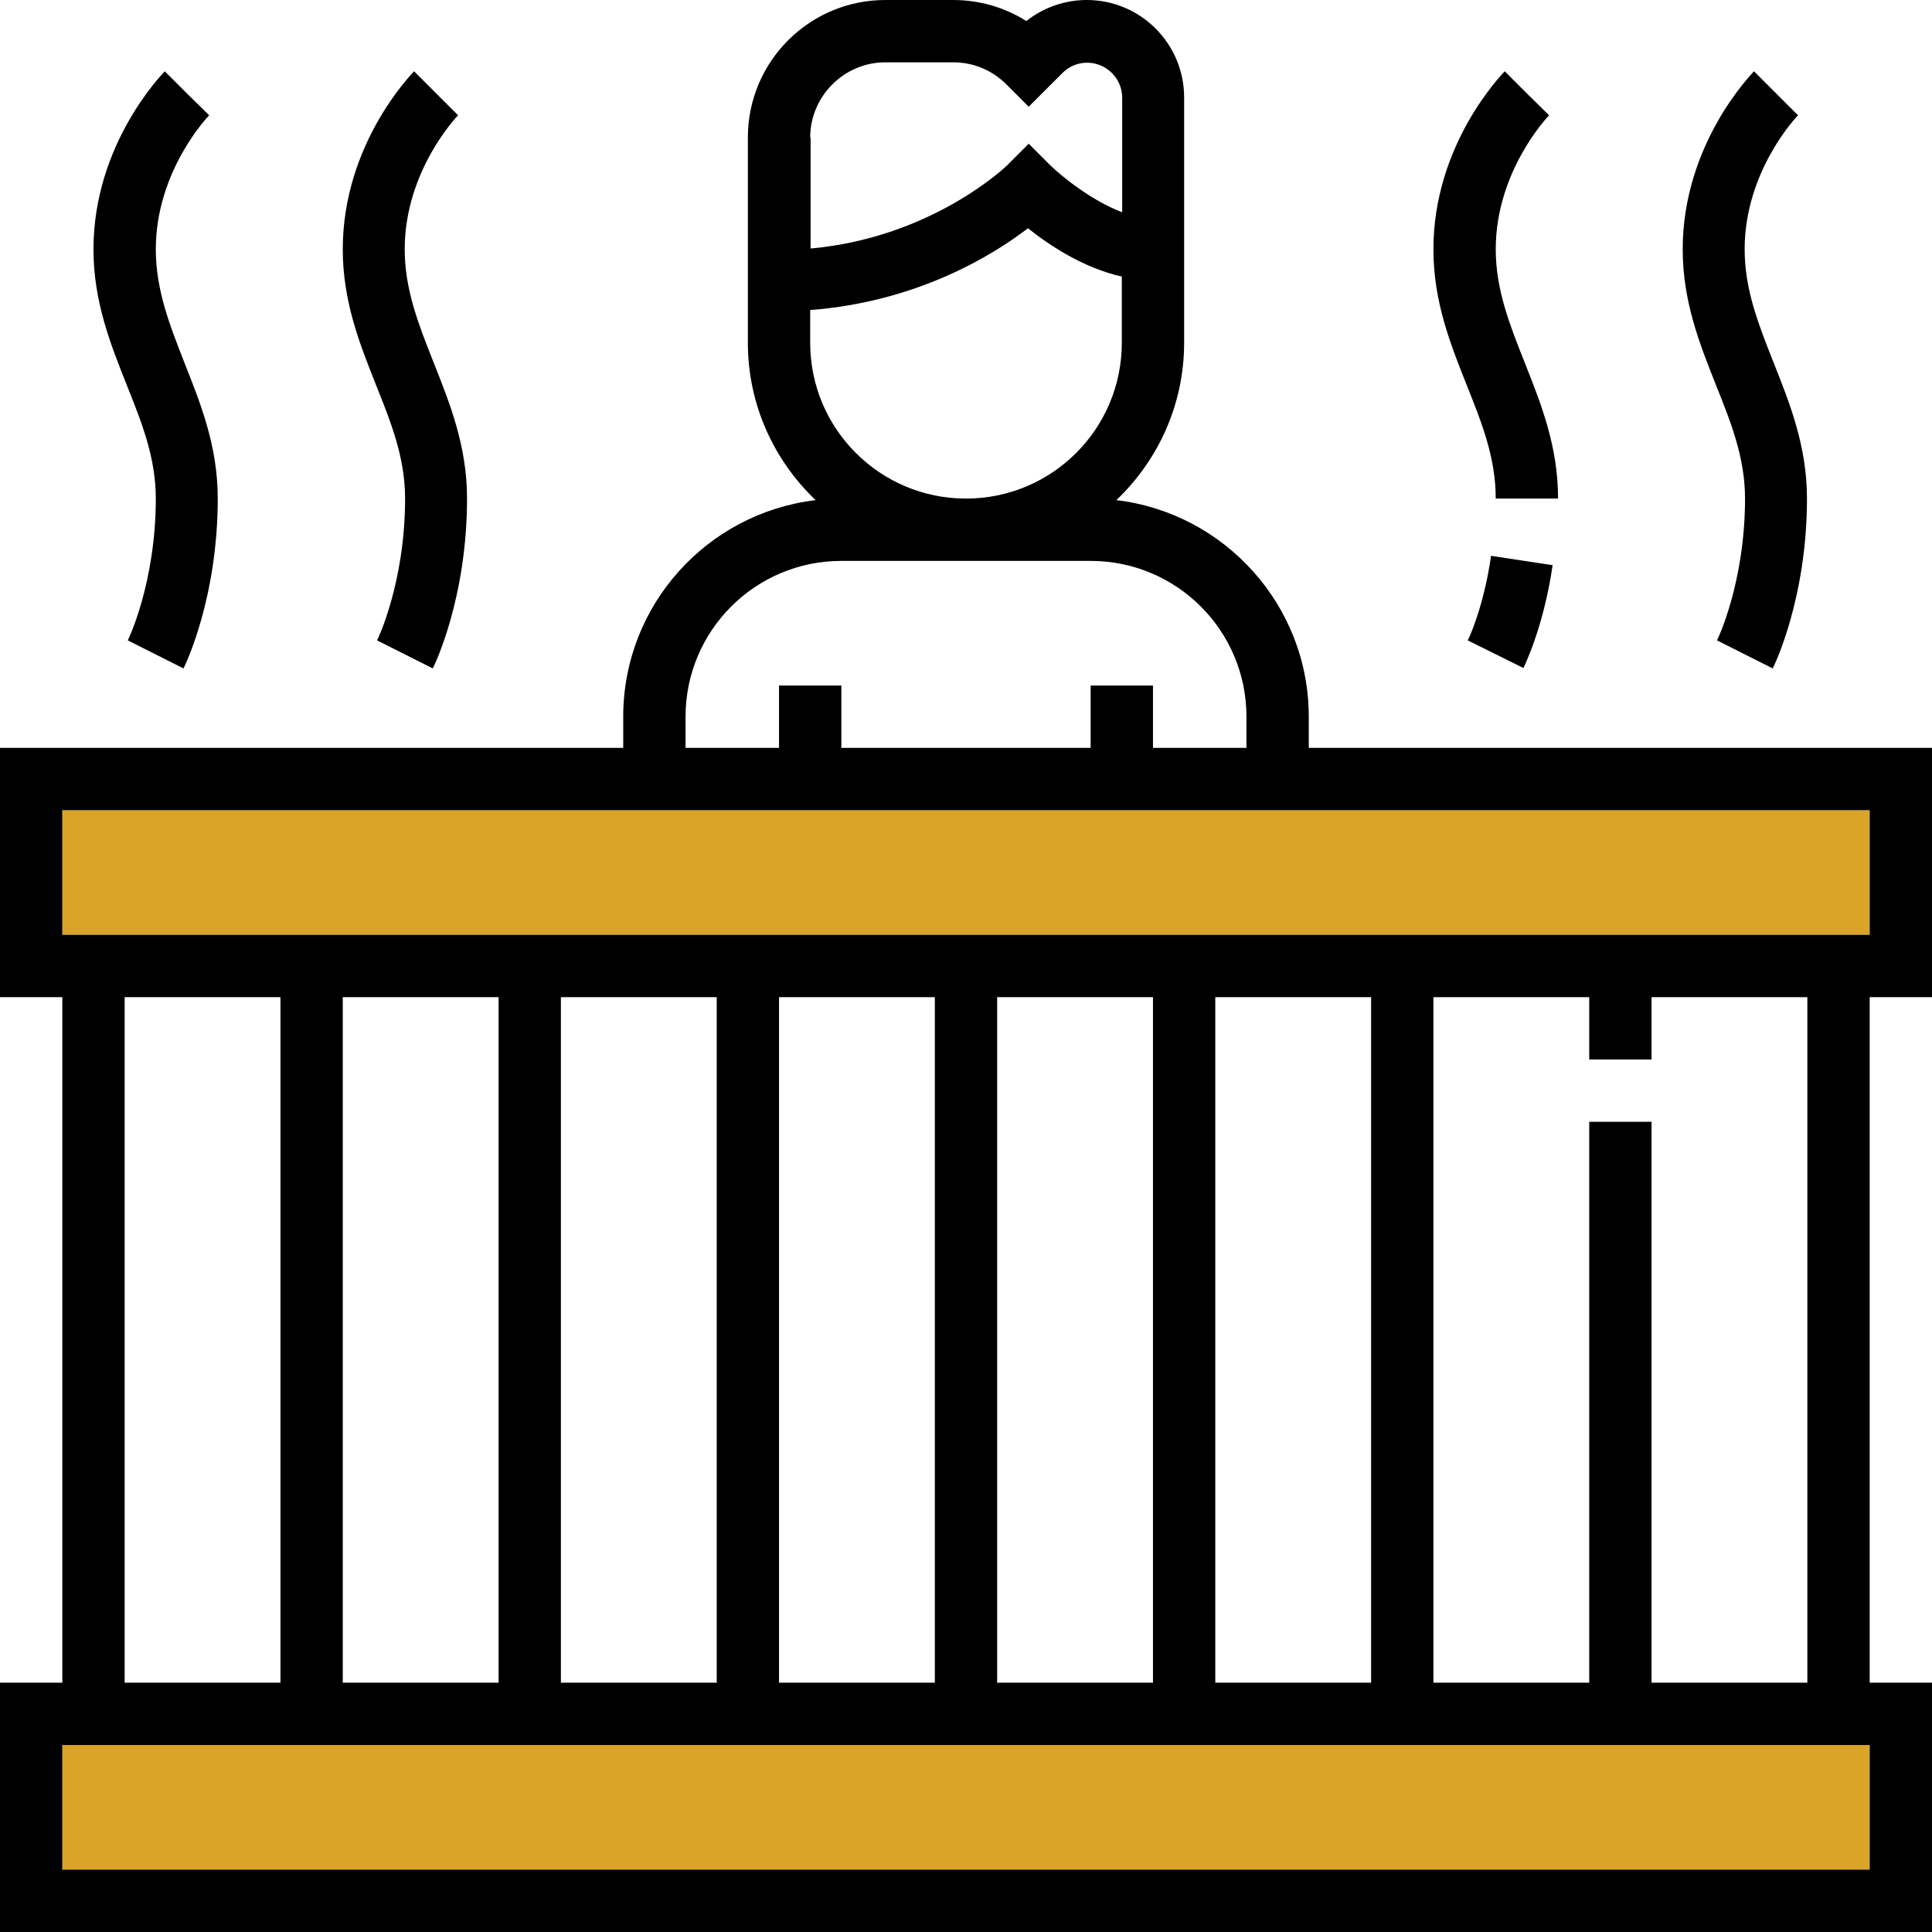
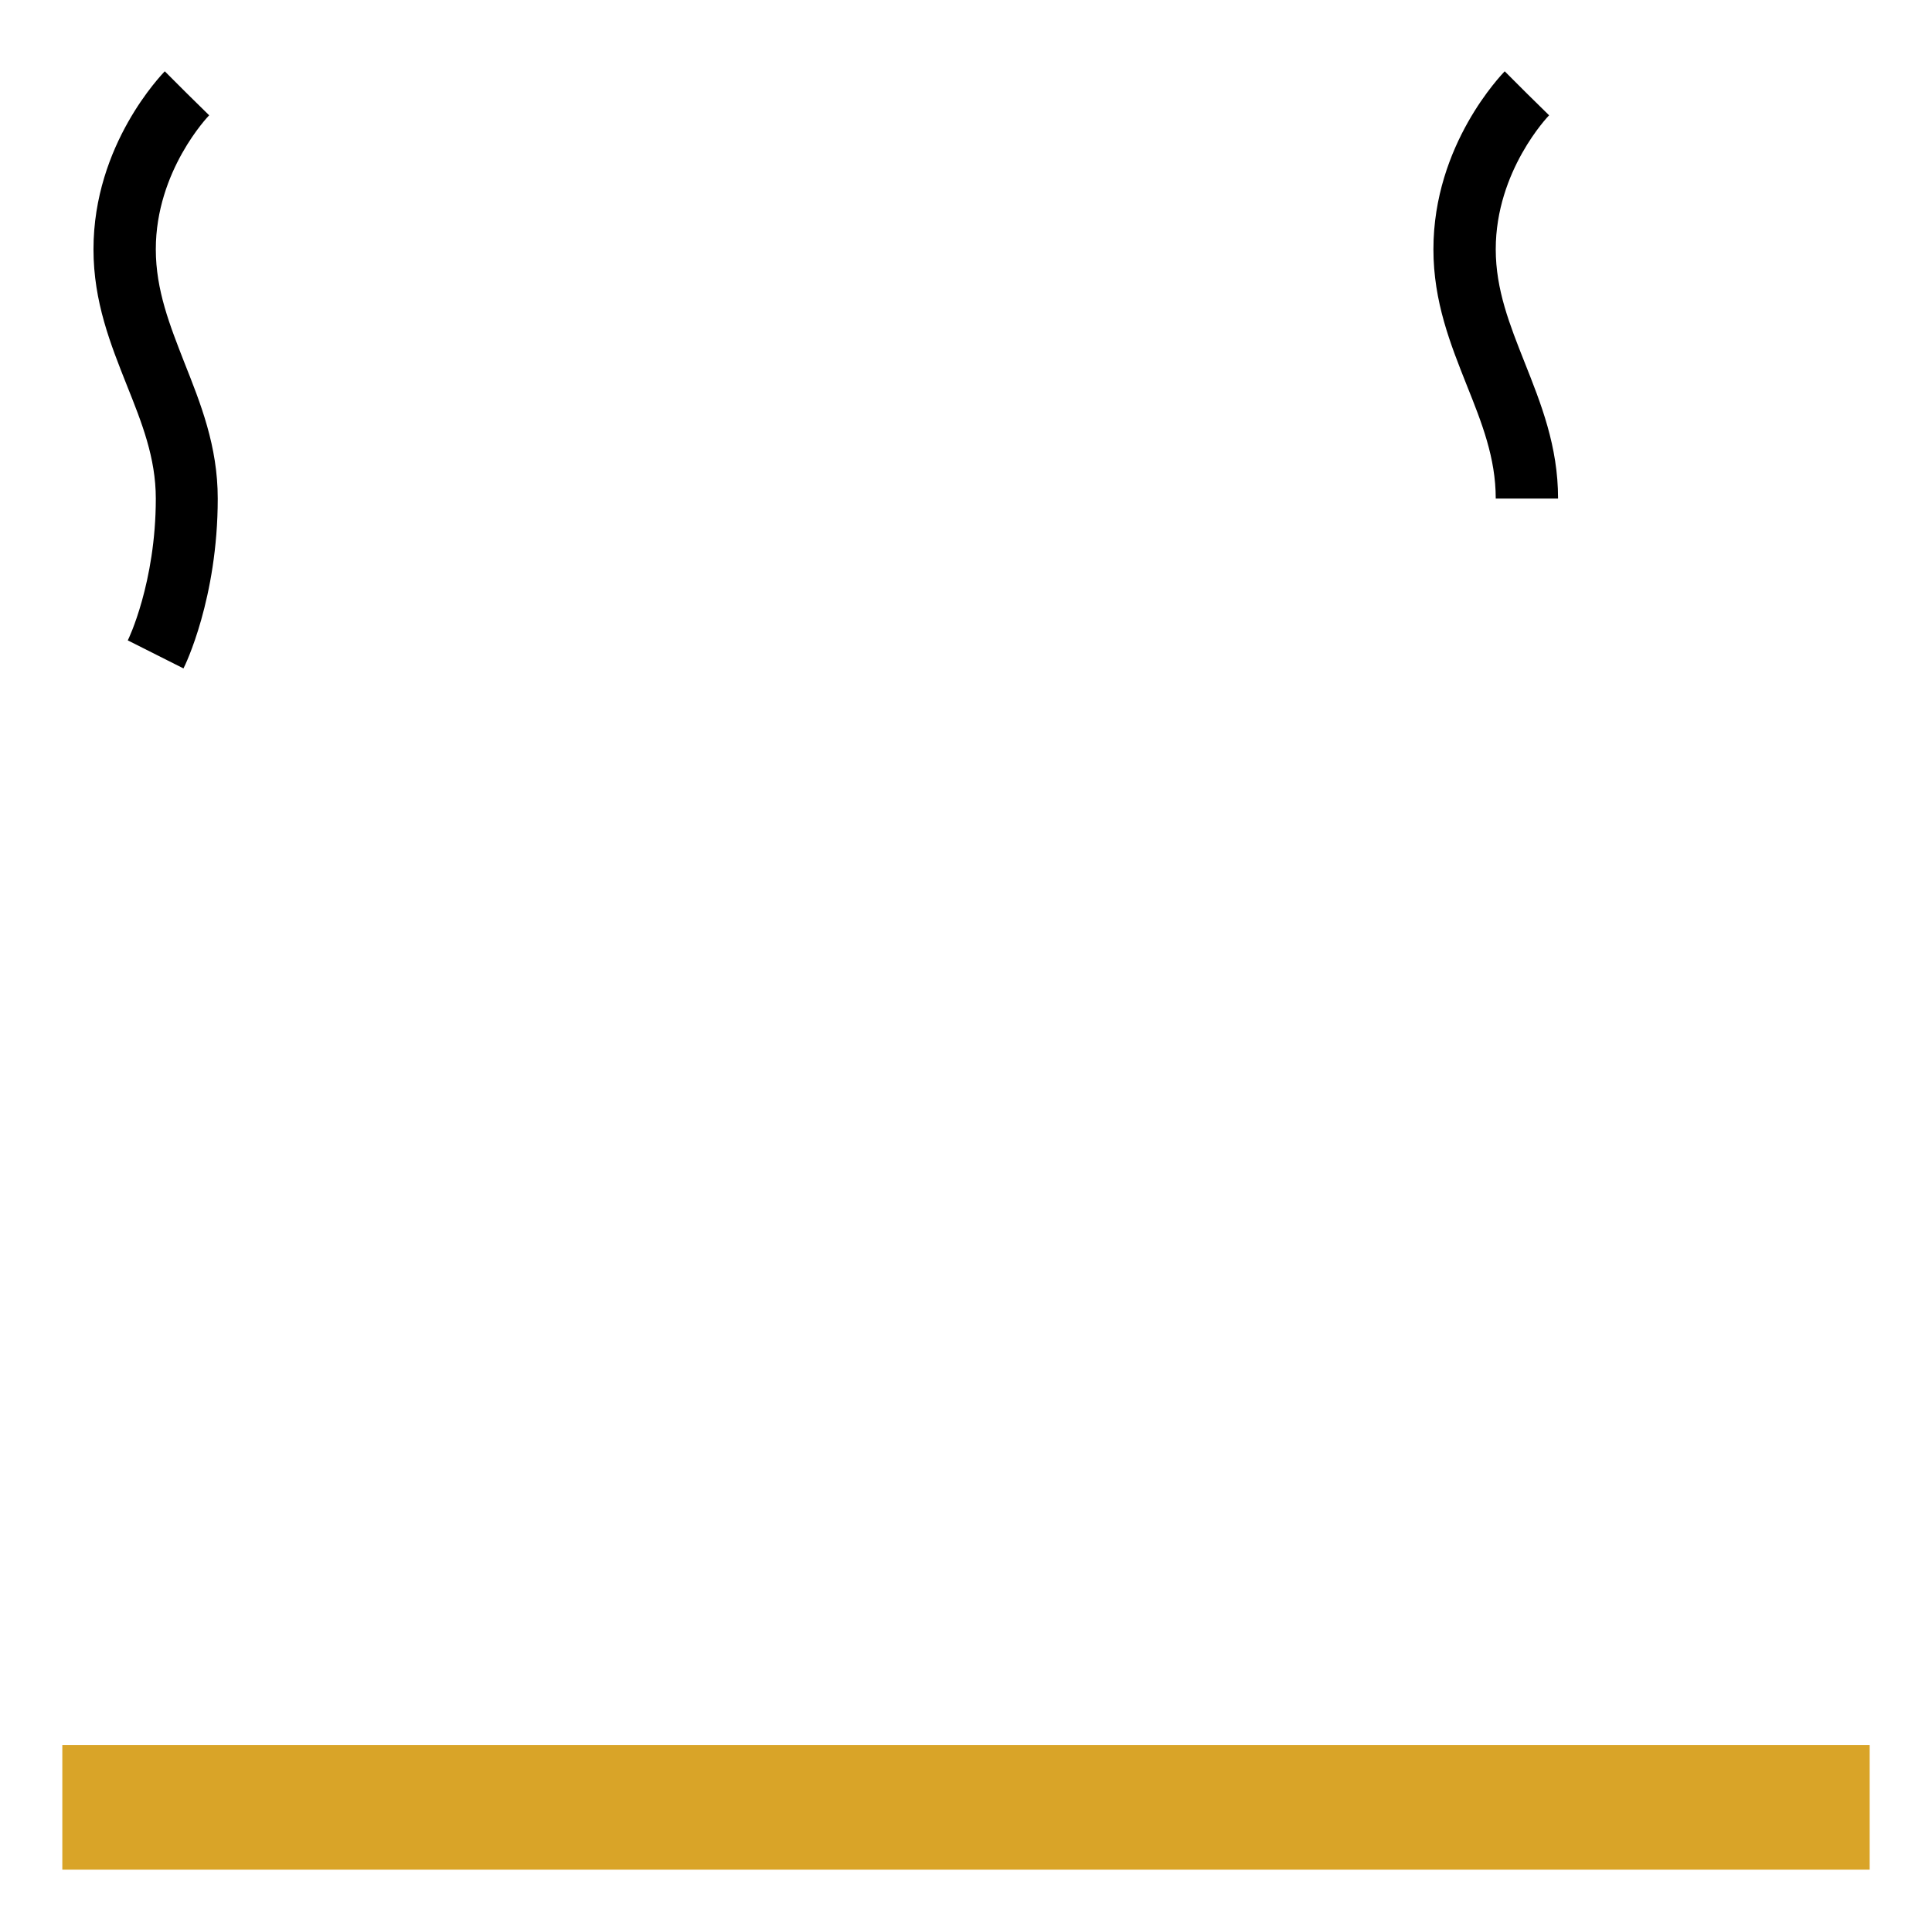
<svg xmlns="http://www.w3.org/2000/svg" version="1.1" id="Layer_1" x="0px" y="0px" viewBox="0 0 496 496" style="enable-background:new 0 0 496 496;" xml:space="preserve">
  <style type="text/css">
	.st0{fill:#D9A428;}
</style>
  <rect x="16" y="448" class="st0" width="464" height="32" />
-   <rect x="16" y="208" class="st0" width="464" height="32" />
-   <path d="M336,184c0-28.6-21.6-52.3-49.4-55.6C297.3,118.2,304,103.9,304,88V25c0-13.8-11.2-25-25-25c-5.6,0-11.1,1.9-15.5,5.4  C257.9,1.9,251.5,0,244.7,0h-17.4C207.8,0,192,15.8,192,35.3V88c0,15.9,6.7,30.2,17.4,40.4c-27.8,3.3-49.4,26.9-49.4,55.6v8H0v64h16  v176H0v64h496v-64h-16V256h16v-64H336V184z M208,35.3c0-10.6,8.7-19.3,19.3-19.3h17.4c5.2,0,10,2,13.7,5.7l5.7,5.7l8.7-8.7  c1.7-1.7,4-2.6,6.3-2.6c4.9,0,9,4,9,9v29.4c-7.9-3-15.5-9.2-18.4-12l-5.6-5.6l-5.6,5.6c-0.2,0.2-19.2,18.5-50.4,21.3V35.3z M208,88  v-8.4c27.4-2.1,46.8-14,55.9-21c5.4,4.3,14.2,10.2,24.1,12.4v17c0,22.1-17.9,40-40,40C225.9,128,208,110.1,208,88z M176,184  c0-22.1,17.9-40,40-40h64c22.1,0,40,17.9,40,40v8h-24v-16h-16v16h-64v-16h-16v16h-24V184z M480,480H16v-32h464V480z M32,432V256h40  v176H32z M88,432V256h40v176H88z M144,432V256h40v176H144z M200,432V256h40v176H200z M256,432V256h40v176H256z M312,432V256h40v176  H312z M424,272v-16h40v176h-40V288h-16v144h-40V256h40v16H424z M480,208v32H16v-32H480z" />
-   <path d="M448,128c0,21.6-7.1,36.3-7.2,36.4l14.3,7.2c0.4-0.7,8.8-18,8.8-43.6c0-13.5-4.4-24.4-8.6-35c-3.8-9.6-7.4-18.6-7.4-29  c0-20.2,13.5-34.2,13.7-34.4L456,24l-5.7-5.7C449.6,19.1,432,37,432,64c0,13.5,4.4,24.4,8.6,35C444.4,108.5,448,117.5,448,128z" />
  <path d="M40,128c0,21.6-7.1,36.3-7.2,36.4l14.3,7.2c0.4-0.7,8.8-18,8.8-43.6c0-13.5-4.4-24.4-8.6-35C43.6,83.5,40,74.5,40,64  c0-20.2,13.5-34.2,13.7-34.4L48,24l-5.7-5.7C41.6,19.1,24,37,24,64c0,13.5,4.4,24.4,8.6,35C36.4,108.5,40,117.5,40,128z" />
-   <path d="M104,128c0,21.6-7.1,36.3-7.2,36.4l14.3,7.2c0.4-0.7,8.8-18,8.8-43.6c0-13.5-4.4-24.4-8.6-35c-3.8-9.6-7.4-18.6-7.4-29  c0-20.2,13.5-34.2,13.7-34.4L112,24l-5.7-5.7C105.6,19.1,88,37,88,64c0,13.5,4.4,24.4,8.6,35C100.4,108.5,104,117.5,104,128z" />
  <path d="M384,128h16c0-13.5-4.4-24.4-8.6-35c-3.8-9.6-7.4-18.6-7.4-29c0-20.2,13.5-34.2,13.7-34.4L392,24l-5.7-5.7  C385.6,19.1,368,37,368,64c0,13.5,4.4,24.4,8.6,35C380.4,108.5,384,117.5,384,128z" />
-   <path d="M376.8,164.4l14.3,7.1c0.2-0.4,5.2-10.5,7.5-26.4l-15.8-2.4C380.9,156,376.9,164.4,376.8,164.4z" />
</svg>